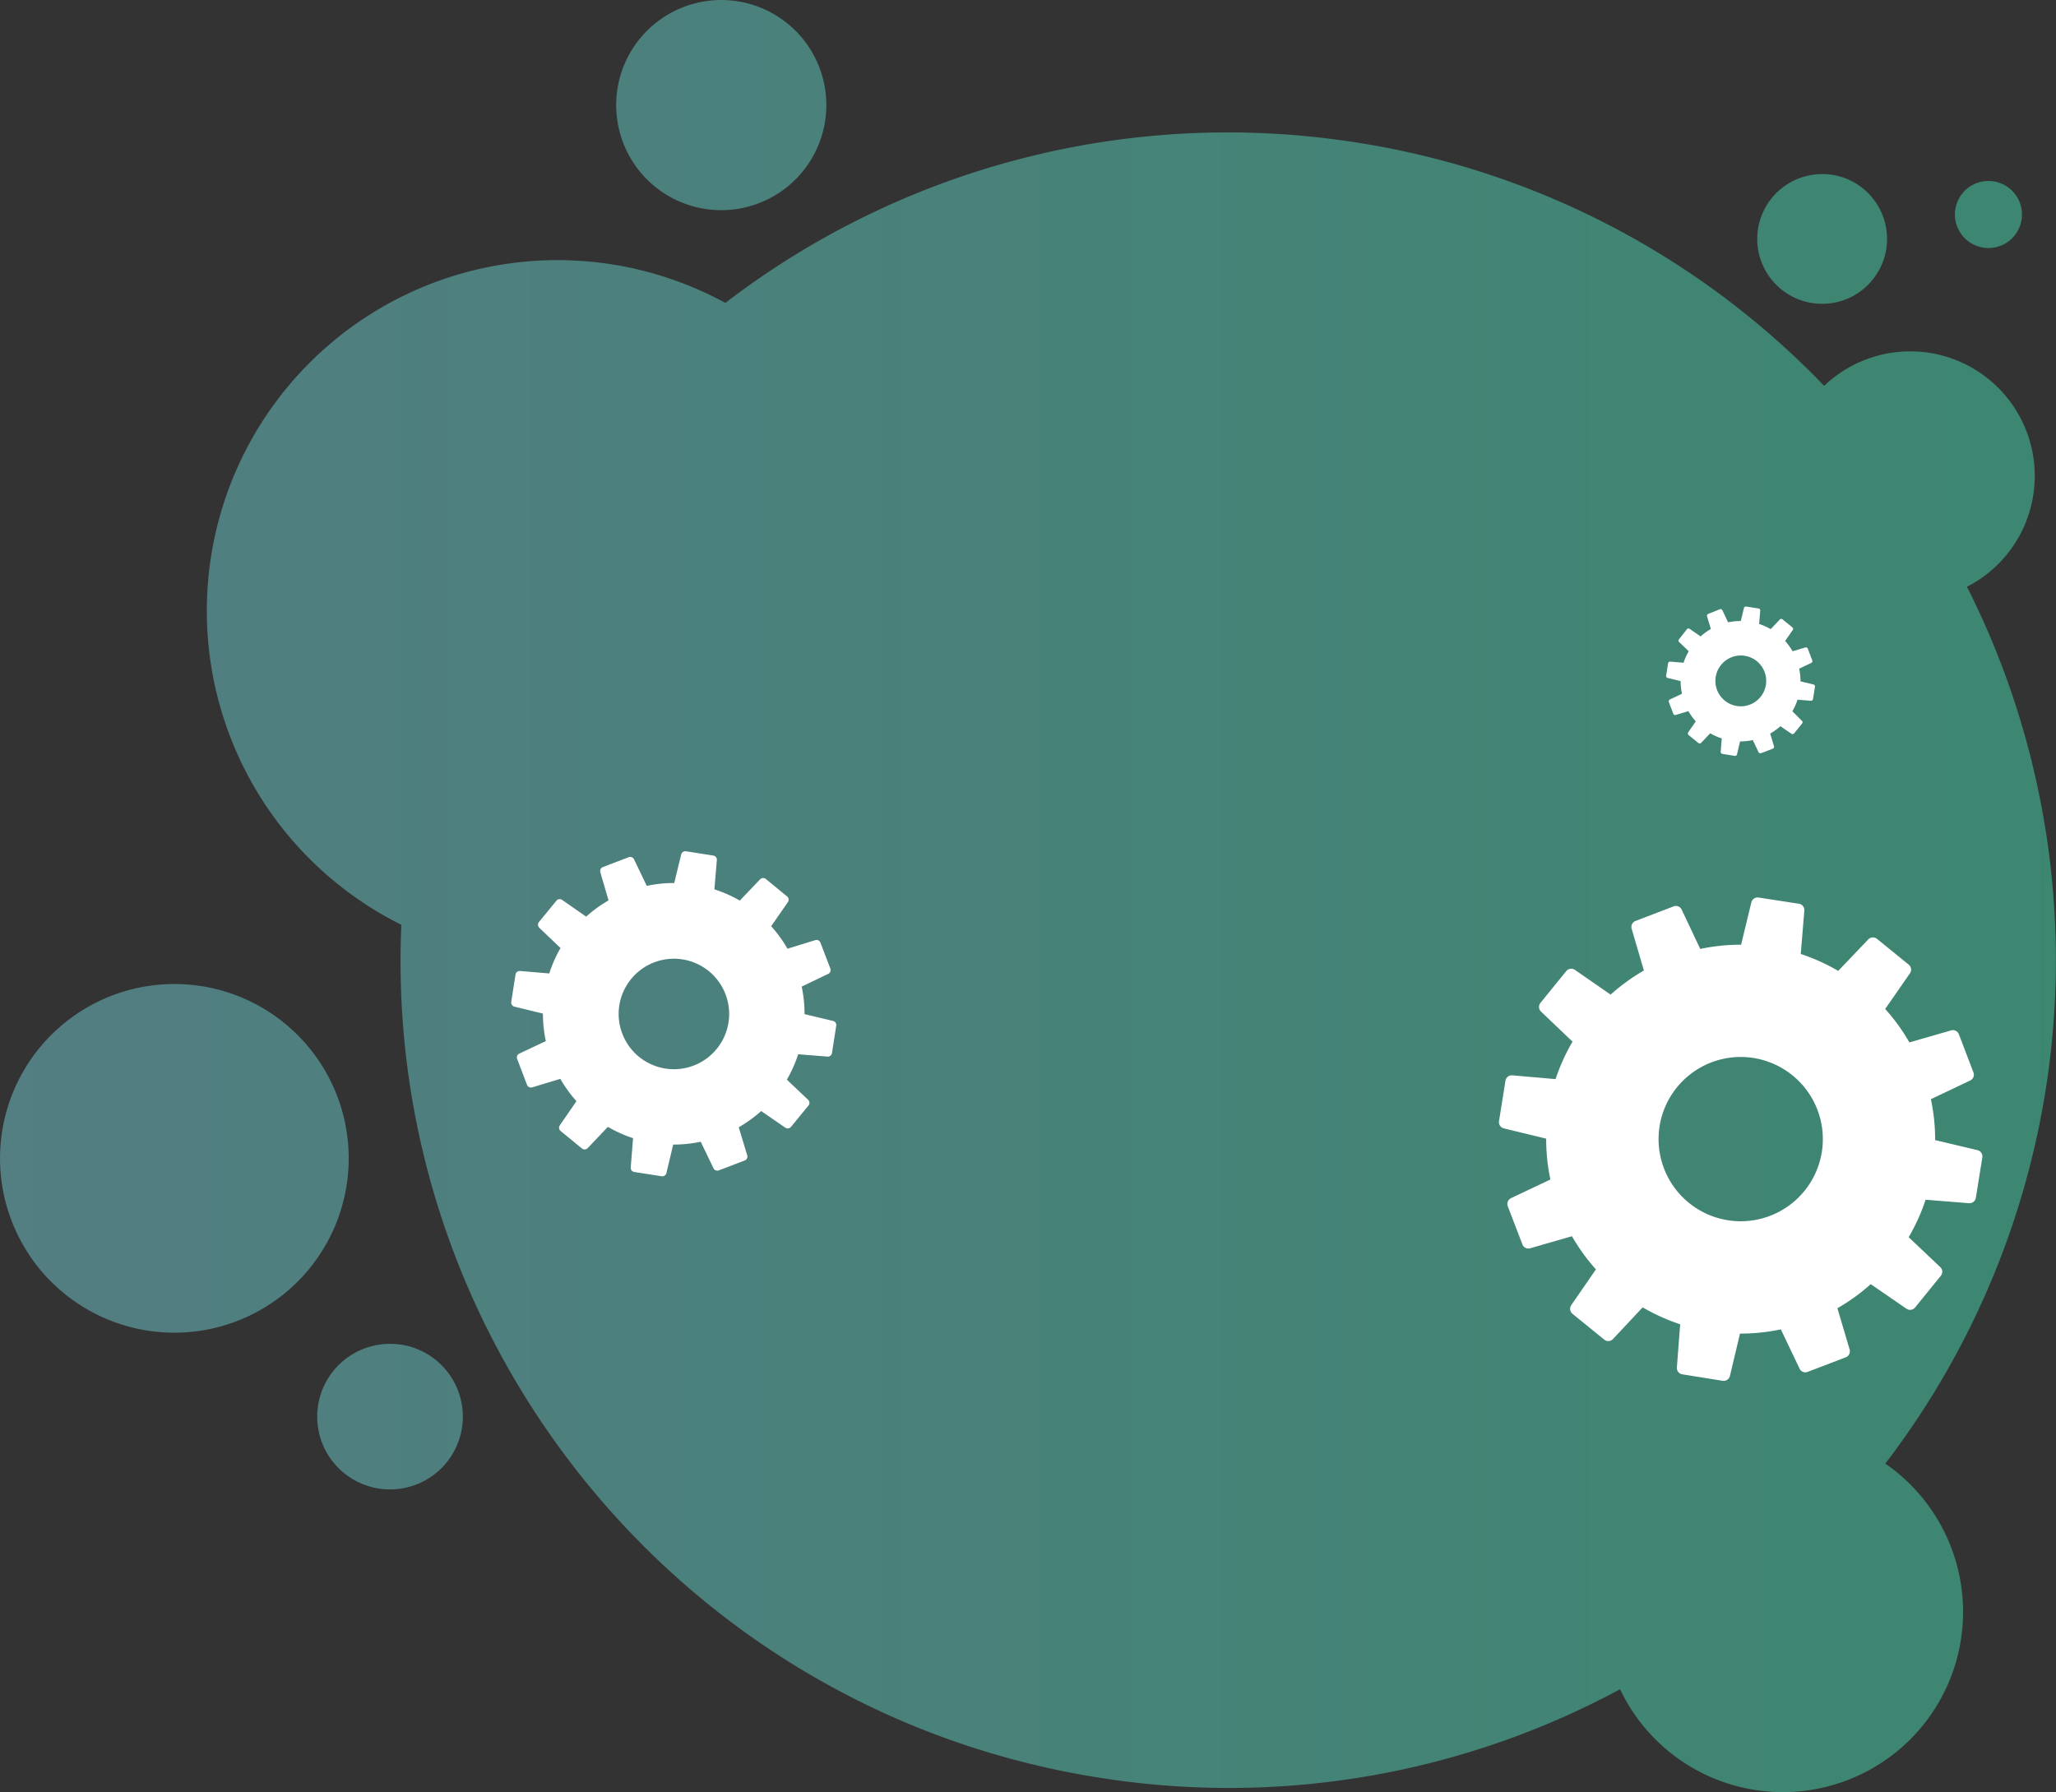
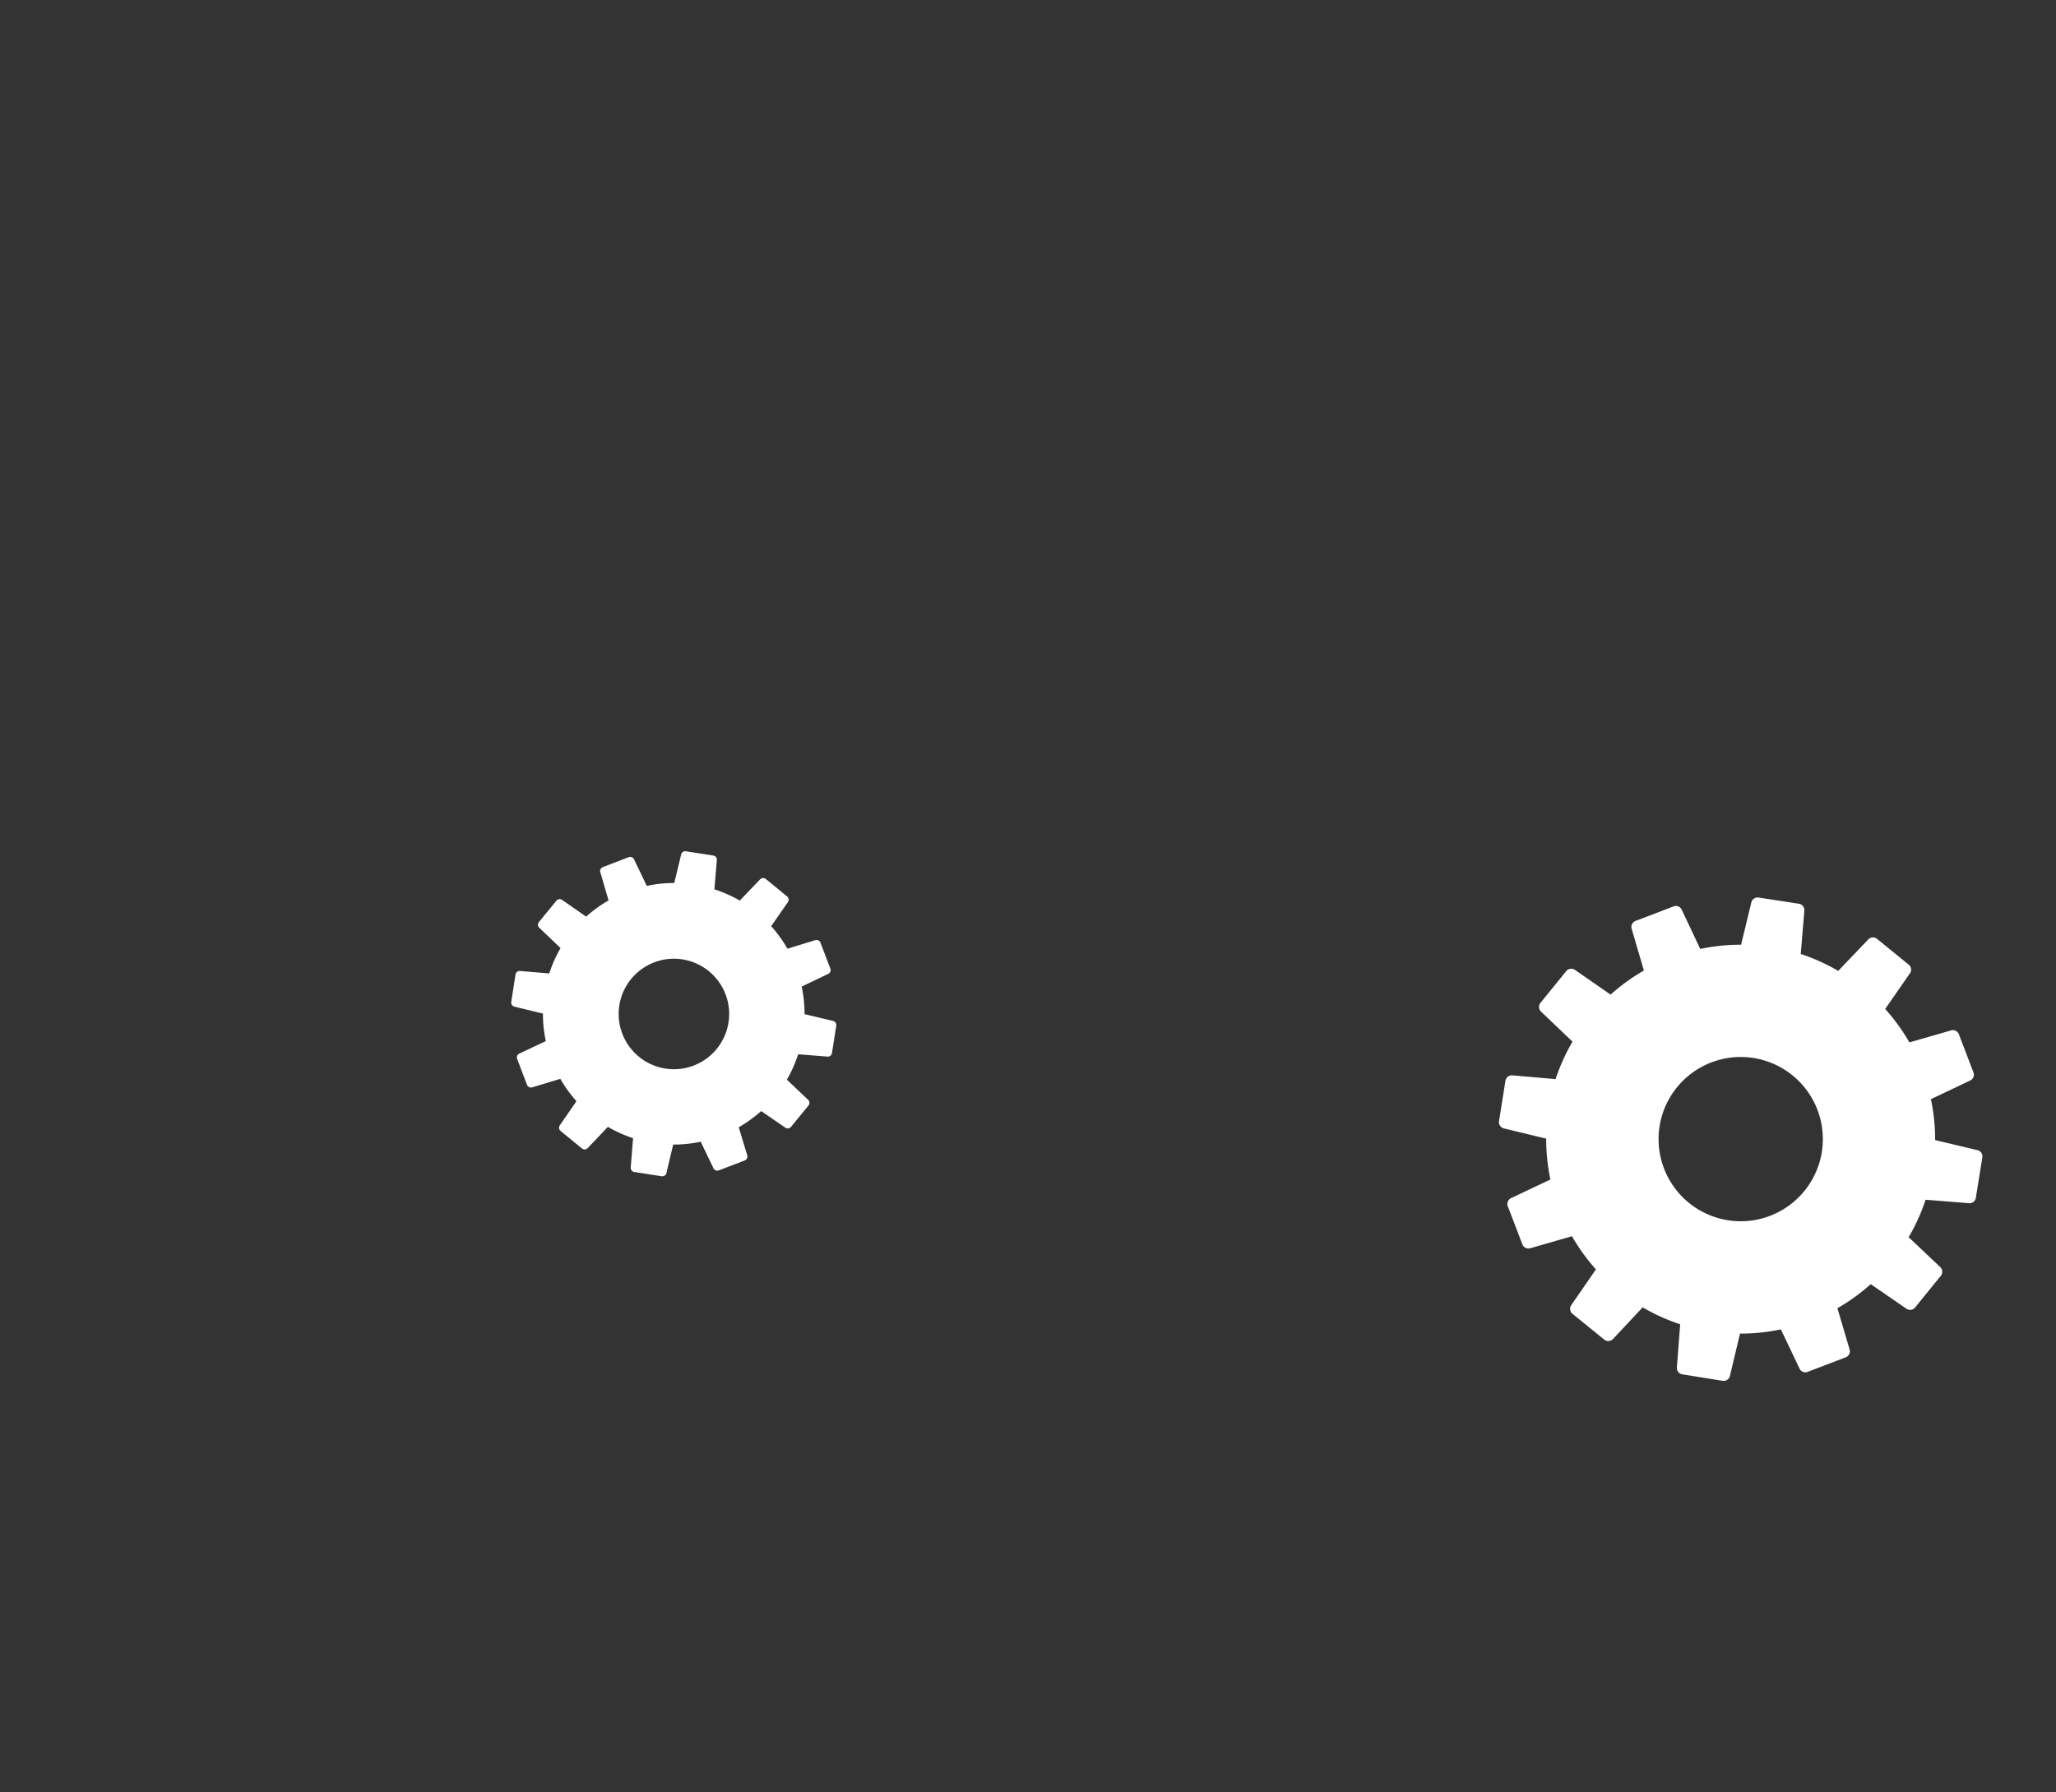
<svg xmlns="http://www.w3.org/2000/svg" viewBox="0 0 485.63 423.32">
  <rect x="0" y="0" width="485.63" height="423.32" fill="#333333" stroke="none" />
  <defs>
    <style>.cls-1,.cls-2{fill-rule:evenodd;}.cls-1{opacity:0.41;fill:url(#Безымянный_градиент_230);}.cls-2{fill:#fff;}</style>
    <linearGradient id="Безымянный_градиент_230" y1="211.66" x2="485.63" y2="211.66" gradientUnits="userSpaceOnUse">
      <stop offset="0" stop-color="#81e9f4" />
      <stop offset="1" stop-color="#4affc9" />
    </linearGradient>
  </defs>
  <g id="Слой_2" data-name="Слой 2">
    <g id="Слой_1-2" data-name="Слой 1">
-       <path class="cls-1" d="M47.22,232.87A41.18,41.18,0,1,1,.45,267.57a41.19,41.19,0,0,1,46.77-34.7M174,.27a24.82,24.82,0,1,1-28.19,20.92A24.83,24.83,0,0,1,174,.27Zm258.64,41a15.33,15.33,0,1,1-17.41,12.92A15.33,15.33,0,0,1,432.66,41.29Zm-338,276.32a17.2,17.2,0,1,1-19.53,14.48A17.19,17.19,0,0,1,94.64,317.61ZM470.84,42.83a7.92,7.92,0,1,1-9,6.67A7.91,7.91,0,0,1,470.84,42.83Zm-152-9.41A194.62,194.62,0,0,1,430.87,91.14,29.42,29.42,0,1,1,464.6,138.6a195.65,195.65,0,0,1-19.29,207.11A42.57,42.57,0,1,1,382.66,399a194.58,194.58,0,0,1-121.21,21.17c-100-14.82-171-102.91-166.65-201.73A82.83,82.83,0,1,1,171.33,71.55,194.91,194.91,0,0,1,318.79,33.42Z" />
      <path class="cls-2" d="M392,266a19.4,19.4,0,1,1,16.1,22.22A19.41,19.41,0,0,1,392,266m59-19.78a45.67,45.67,0,0,0-5.72-7.9l5.85-8.42a1.51,1.51,0,0,0-.29-2.05l-7.49-6.09a1.53,1.53,0,0,0-2.06.13l-7.1,7.44a46.15,46.15,0,0,0-8.85-4l.85-10.24a1.51,1.51,0,0,0-1.27-1.62L415.39,212a1.53,1.53,0,0,0-1.72,1.14l-2.42,10a46.71,46.71,0,0,0-9.65,1l-4.38-9.28a1.51,1.51,0,0,0-1.91-.77l-9,3.44a1.52,1.52,0,0,0-.91,1.85l2.89,9.86a46.28,46.28,0,0,0-7.86,5.69L372,229.09a1.53,1.53,0,0,0-2.05.29l-6.09,7.5a1.52,1.52,0,0,0,.13,2.06l7.44,7.1a46.81,46.81,0,0,0-4,8.85L357.22,254a1.52,1.52,0,0,0-1.63,1.27l-1.52,9.54a1.52,1.52,0,0,0,1.14,1.72l10,2.42a45.38,45.38,0,0,0,1,9.65L356.92,283a1.53,1.53,0,0,0-.78,1.92l3.45,9a1.52,1.52,0,0,0,1.85.92L371.3,292a45.73,45.73,0,0,0,5.66,7.83l-5.83,8.45a1.54,1.54,0,0,0,.3,2.05l7.49,6.09a1.53,1.53,0,0,0,2.07-.14L388,308.8a46.59,46.59,0,0,0,8.86,4L396.08,323a1.52,1.52,0,0,0,1.27,1.62l9.54,1.53a1.52,1.52,0,0,0,1.72-1.15l2.38-10a46,46,0,0,0,9.65-1l4.42,9.28a1.5,1.5,0,0,0,1.91.76l9-3.44a1.52,1.52,0,0,0,.91-1.85L434,309a45.37,45.37,0,0,0,7.87-5.68l8.46,5.82a1.52,1.52,0,0,0,2-.29l6.09-7.5a1.51,1.51,0,0,0-.13-2.06l-7.46-7.06a46.23,46.23,0,0,0,4-8.85l10.25.82a1.52,1.52,0,0,0,1.62-1.28l1.53-9.53a1.52,1.52,0,0,0-1.15-1.72l-10-2.38a45.46,45.46,0,0,0-1-9.66l9.28-4.41a1.52,1.52,0,0,0,.77-1.92l-3.44-9a1.52,1.52,0,0,0-1.86-.91Z" />
-       <path class="cls-2" d="M405.25,159.92a6,6,0,1,1,4.95,6.83,6,6,0,0,1-4.95-6.83m18.16-6.09a14.46,14.46,0,0,0-1.76-2.43l1.8-2.59a.47.47,0,0,0-.09-.63l-2.31-1.87a.45.45,0,0,0-.63,0l-2.18,2.29a14.5,14.5,0,0,0-2.73-1.22l.26-3.15a.46.46,0,0,0-.39-.5l-2.93-.47a.48.48,0,0,0-.53.35l-.74,3.08a13.43,13.43,0,0,0-3,.31l-1.35-2.86a.47.47,0,0,0-.59-.24L403.5,145a.47.47,0,0,0-.29.57l.89,3a15.35,15.35,0,0,0-2.42,1.75l-2.59-1.79a.48.48,0,0,0-.63.08L396.59,151a.46.46,0,0,0,0,.63l2.29,2.19a14.13,14.13,0,0,0-1.22,2.72l-3.15-.26a.47.47,0,0,0-.5.39l-.47,2.93a.48.48,0,0,0,.36.53l3.07.75a13.5,13.5,0,0,0,.31,3l-2.86,1.34a.48.48,0,0,0-.24.59l1.06,2.78a.47.47,0,0,0,.57.28l3-.89a13.66,13.66,0,0,0,1.74,2.41l-1.8,2.6a.48.48,0,0,0,.1.63l2.3,1.87a.47.47,0,0,0,.64,0l2.17-2.29a14.13,14.13,0,0,0,2.72,1.22l-.25,3.15a.47.47,0,0,0,.39.5l2.93.47a.47.47,0,0,0,.53-.36l.73-3.06a14.06,14.06,0,0,0,3-.31l1.36,2.85a.47.47,0,0,0,.59.24l2.78-1.06a.47.47,0,0,0,.28-.57l-.9-3a14.27,14.27,0,0,0,2.42-1.74l2.6,1.79a.47.47,0,0,0,.63-.09l1.87-2.31a.45.45,0,0,0,0-.63L423.36,168a14.5,14.5,0,0,0,1.22-2.73l3.15.25a.47.47,0,0,0,.5-.39l.47-2.93a.48.48,0,0,0-.35-.53l-3.07-.73a14.06,14.06,0,0,0-.31-3l2.86-1.36a.46.46,0,0,0,.23-.59L427,153.21a.47.47,0,0,0-.57-.28Z" />
      <path class="cls-2" d="M146.3,237.39a13.05,13.05,0,1,1,10.82,15,13.06,13.06,0,0,1-10.82-15M186,224.09a30.54,30.54,0,0,0-3.85-5.32l3.94-5.67a1,1,0,0,0-.19-1.37l-5-4.1a1,1,0,0,0-1.38.09l-4.78,5a31.23,31.23,0,0,0-6-2.66l.58-6.88a1,1,0,0,0-.86-1.1l-6.41-1a1,1,0,0,0-1.16.77l-1.63,6.72a30.12,30.12,0,0,0-6.49.68l-3-6.25a1,1,0,0,0-1.29-.52l-6.07,2.32a1,1,0,0,0-.61,1.24l1.94,6.64a31,31,0,0,0-5.29,3.83l-5.66-3.94a1,1,0,0,0-1.38.2l-4.1,5a1,1,0,0,0,.09,1.39l5,4.77a30.56,30.56,0,0,0-2.66,6l-6.89-.58a1,1,0,0,0-1.09.86l-1,6.42a1,1,0,0,0,.77,1.15l6.71,1.63a31.6,31.6,0,0,0,.68,6.5l-6.24,2.94a1,1,0,0,0-.52,1.29l2.31,6.07a1,1,0,0,0,1.25.62l6.63-2a31.26,31.26,0,0,0,3.81,5.27l-3.92,5.69a1,1,0,0,0,.2,1.37l5,4.1a1,1,0,0,0,1.39-.09l4.75-5a31.46,31.46,0,0,0,5.95,2.67l-.55,6.9a1,1,0,0,0,.86,1.09l6.42,1a1,1,0,0,0,1.15-.77l1.6-6.71a30.78,30.78,0,0,0,6.5-.67l3,6.24a1,1,0,0,0,1.29.52l6.07-2.32a1,1,0,0,0,.62-1.25l-2-6.61a30.81,30.81,0,0,0,5.3-3.83l5.69,3.92a1,1,0,0,0,1.37-.2l4.1-5a1,1,0,0,0-.09-1.39l-5-4.74a31.2,31.2,0,0,0,2.67-6l6.9.55a1,1,0,0,0,1.09-.86l1-6.42a1,1,0,0,0-.78-1.15l-6.71-1.6a30.2,30.2,0,0,0-.67-6.5l6.25-3a1,1,0,0,0,.51-1.29l-2.32-6.07a1,1,0,0,0-1.25-.61Z" />
    </g>
  </g>
</svg>